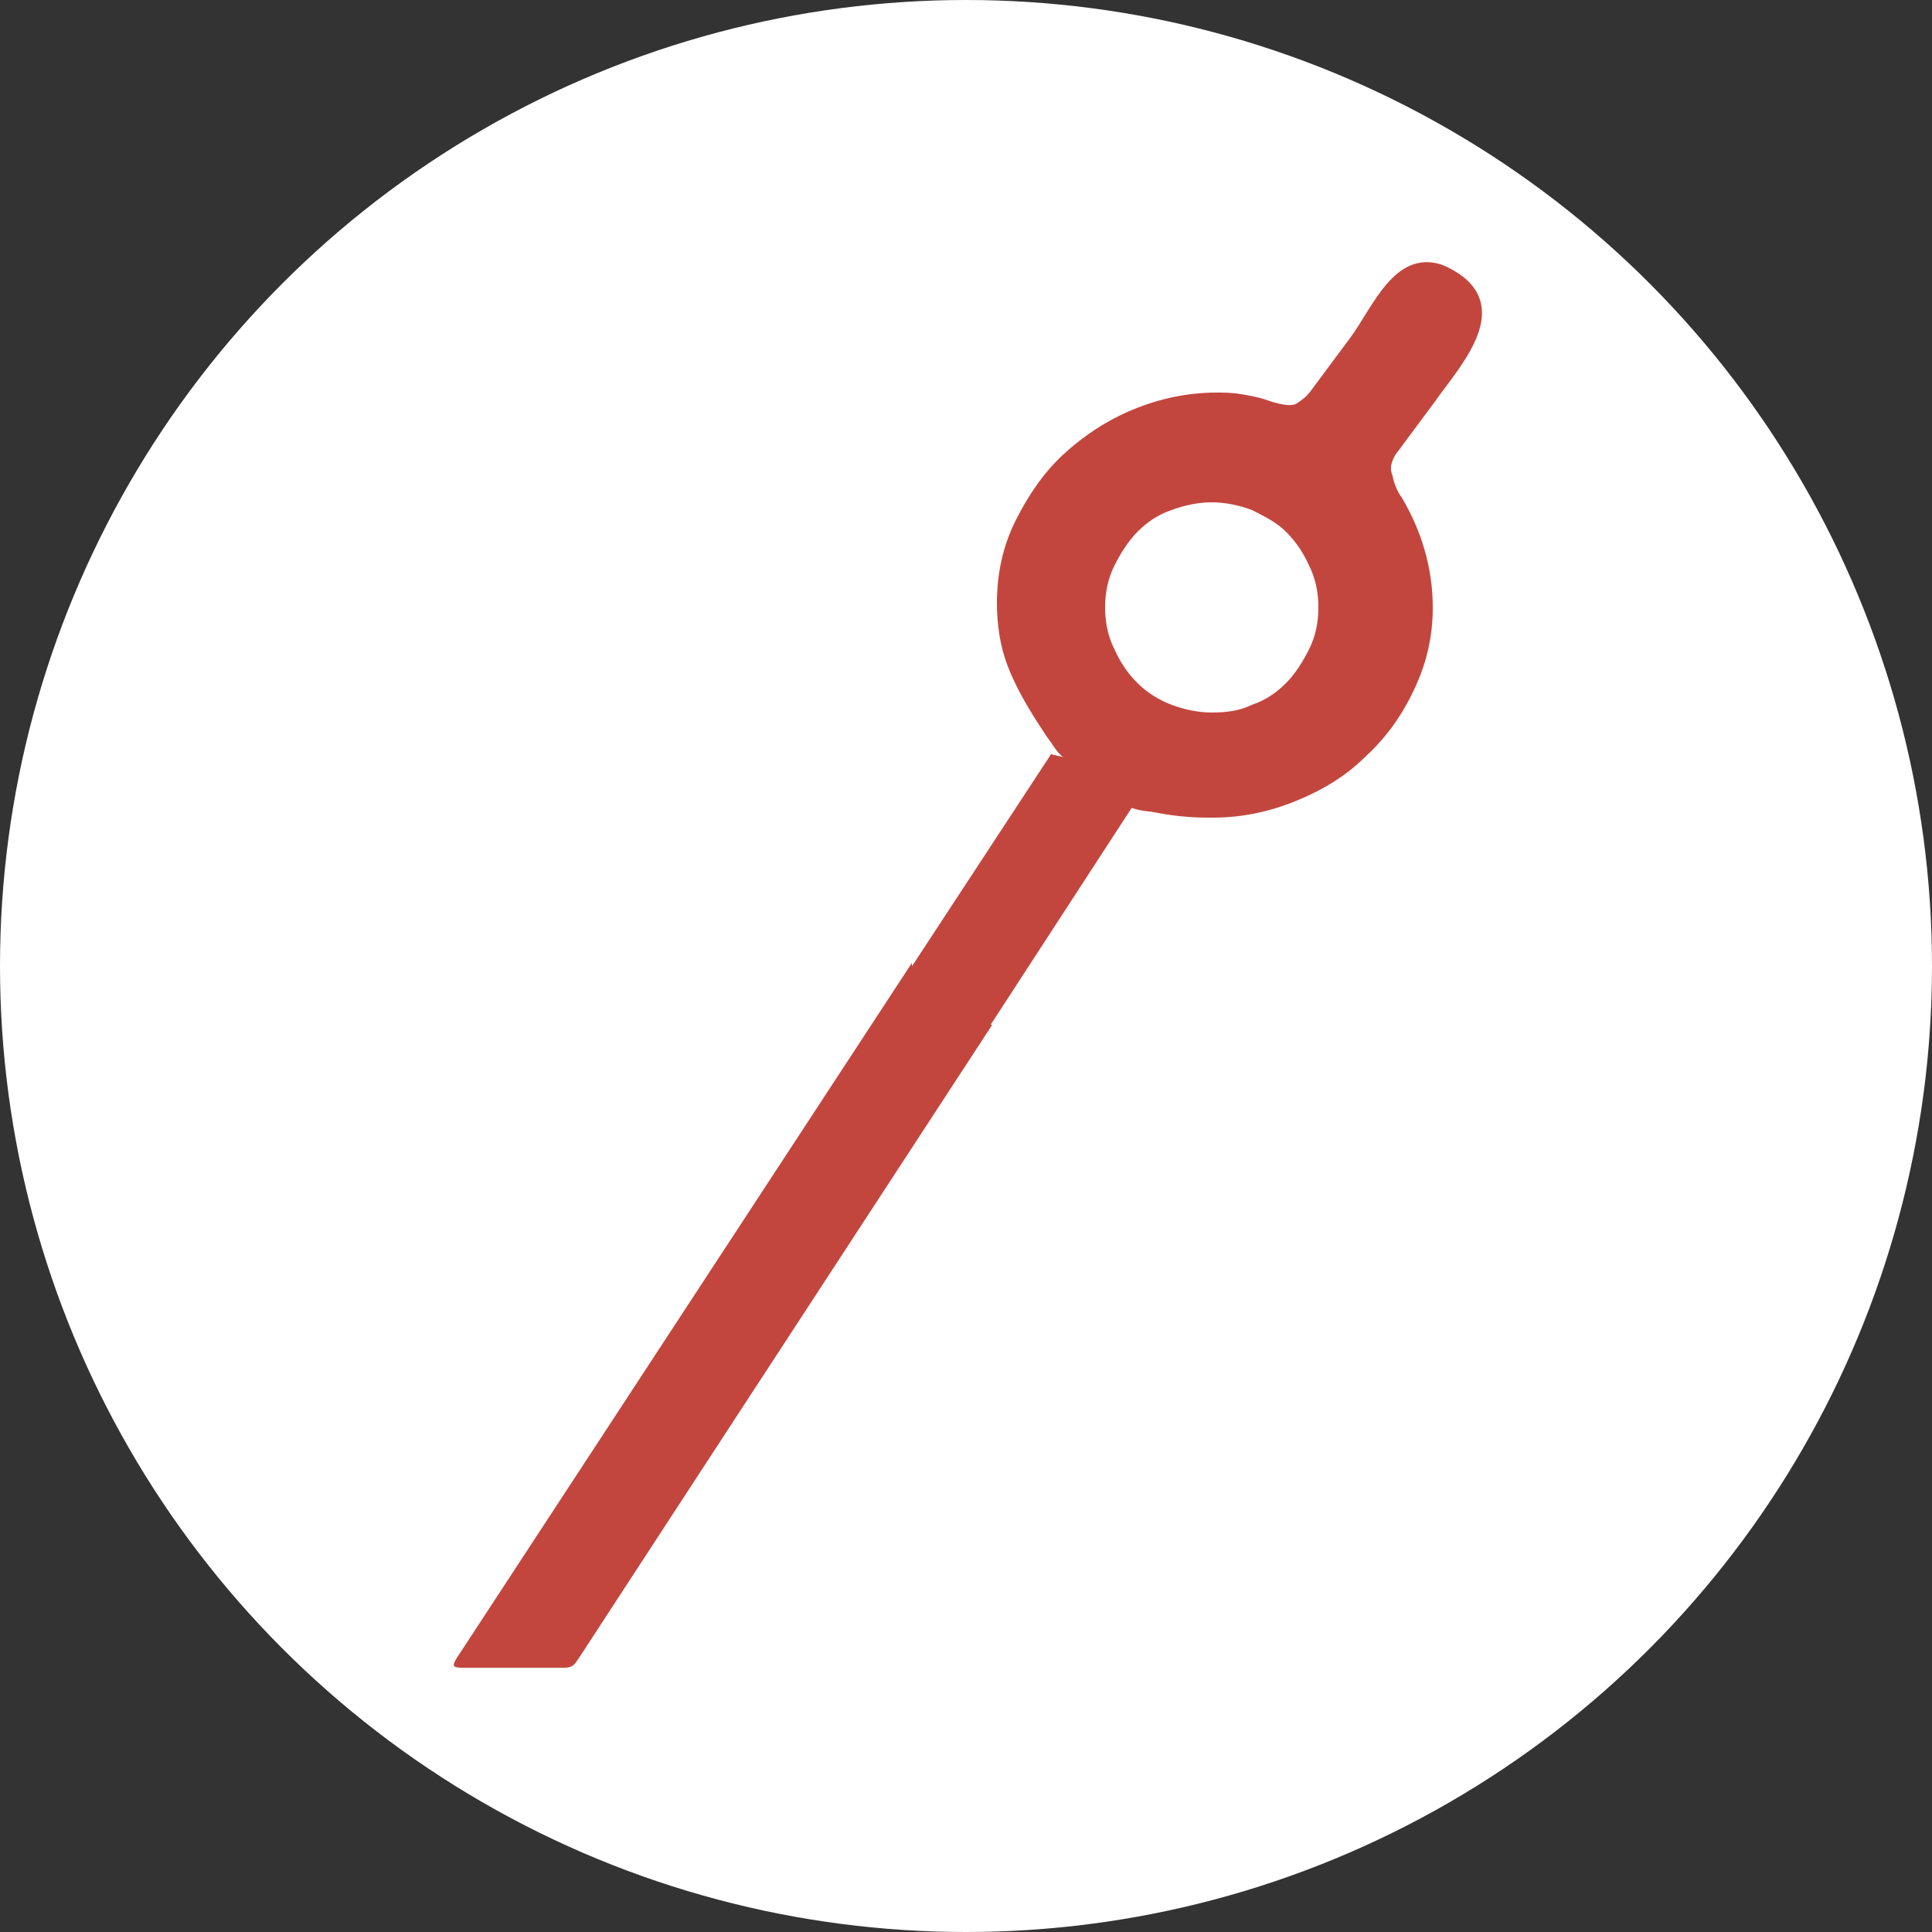
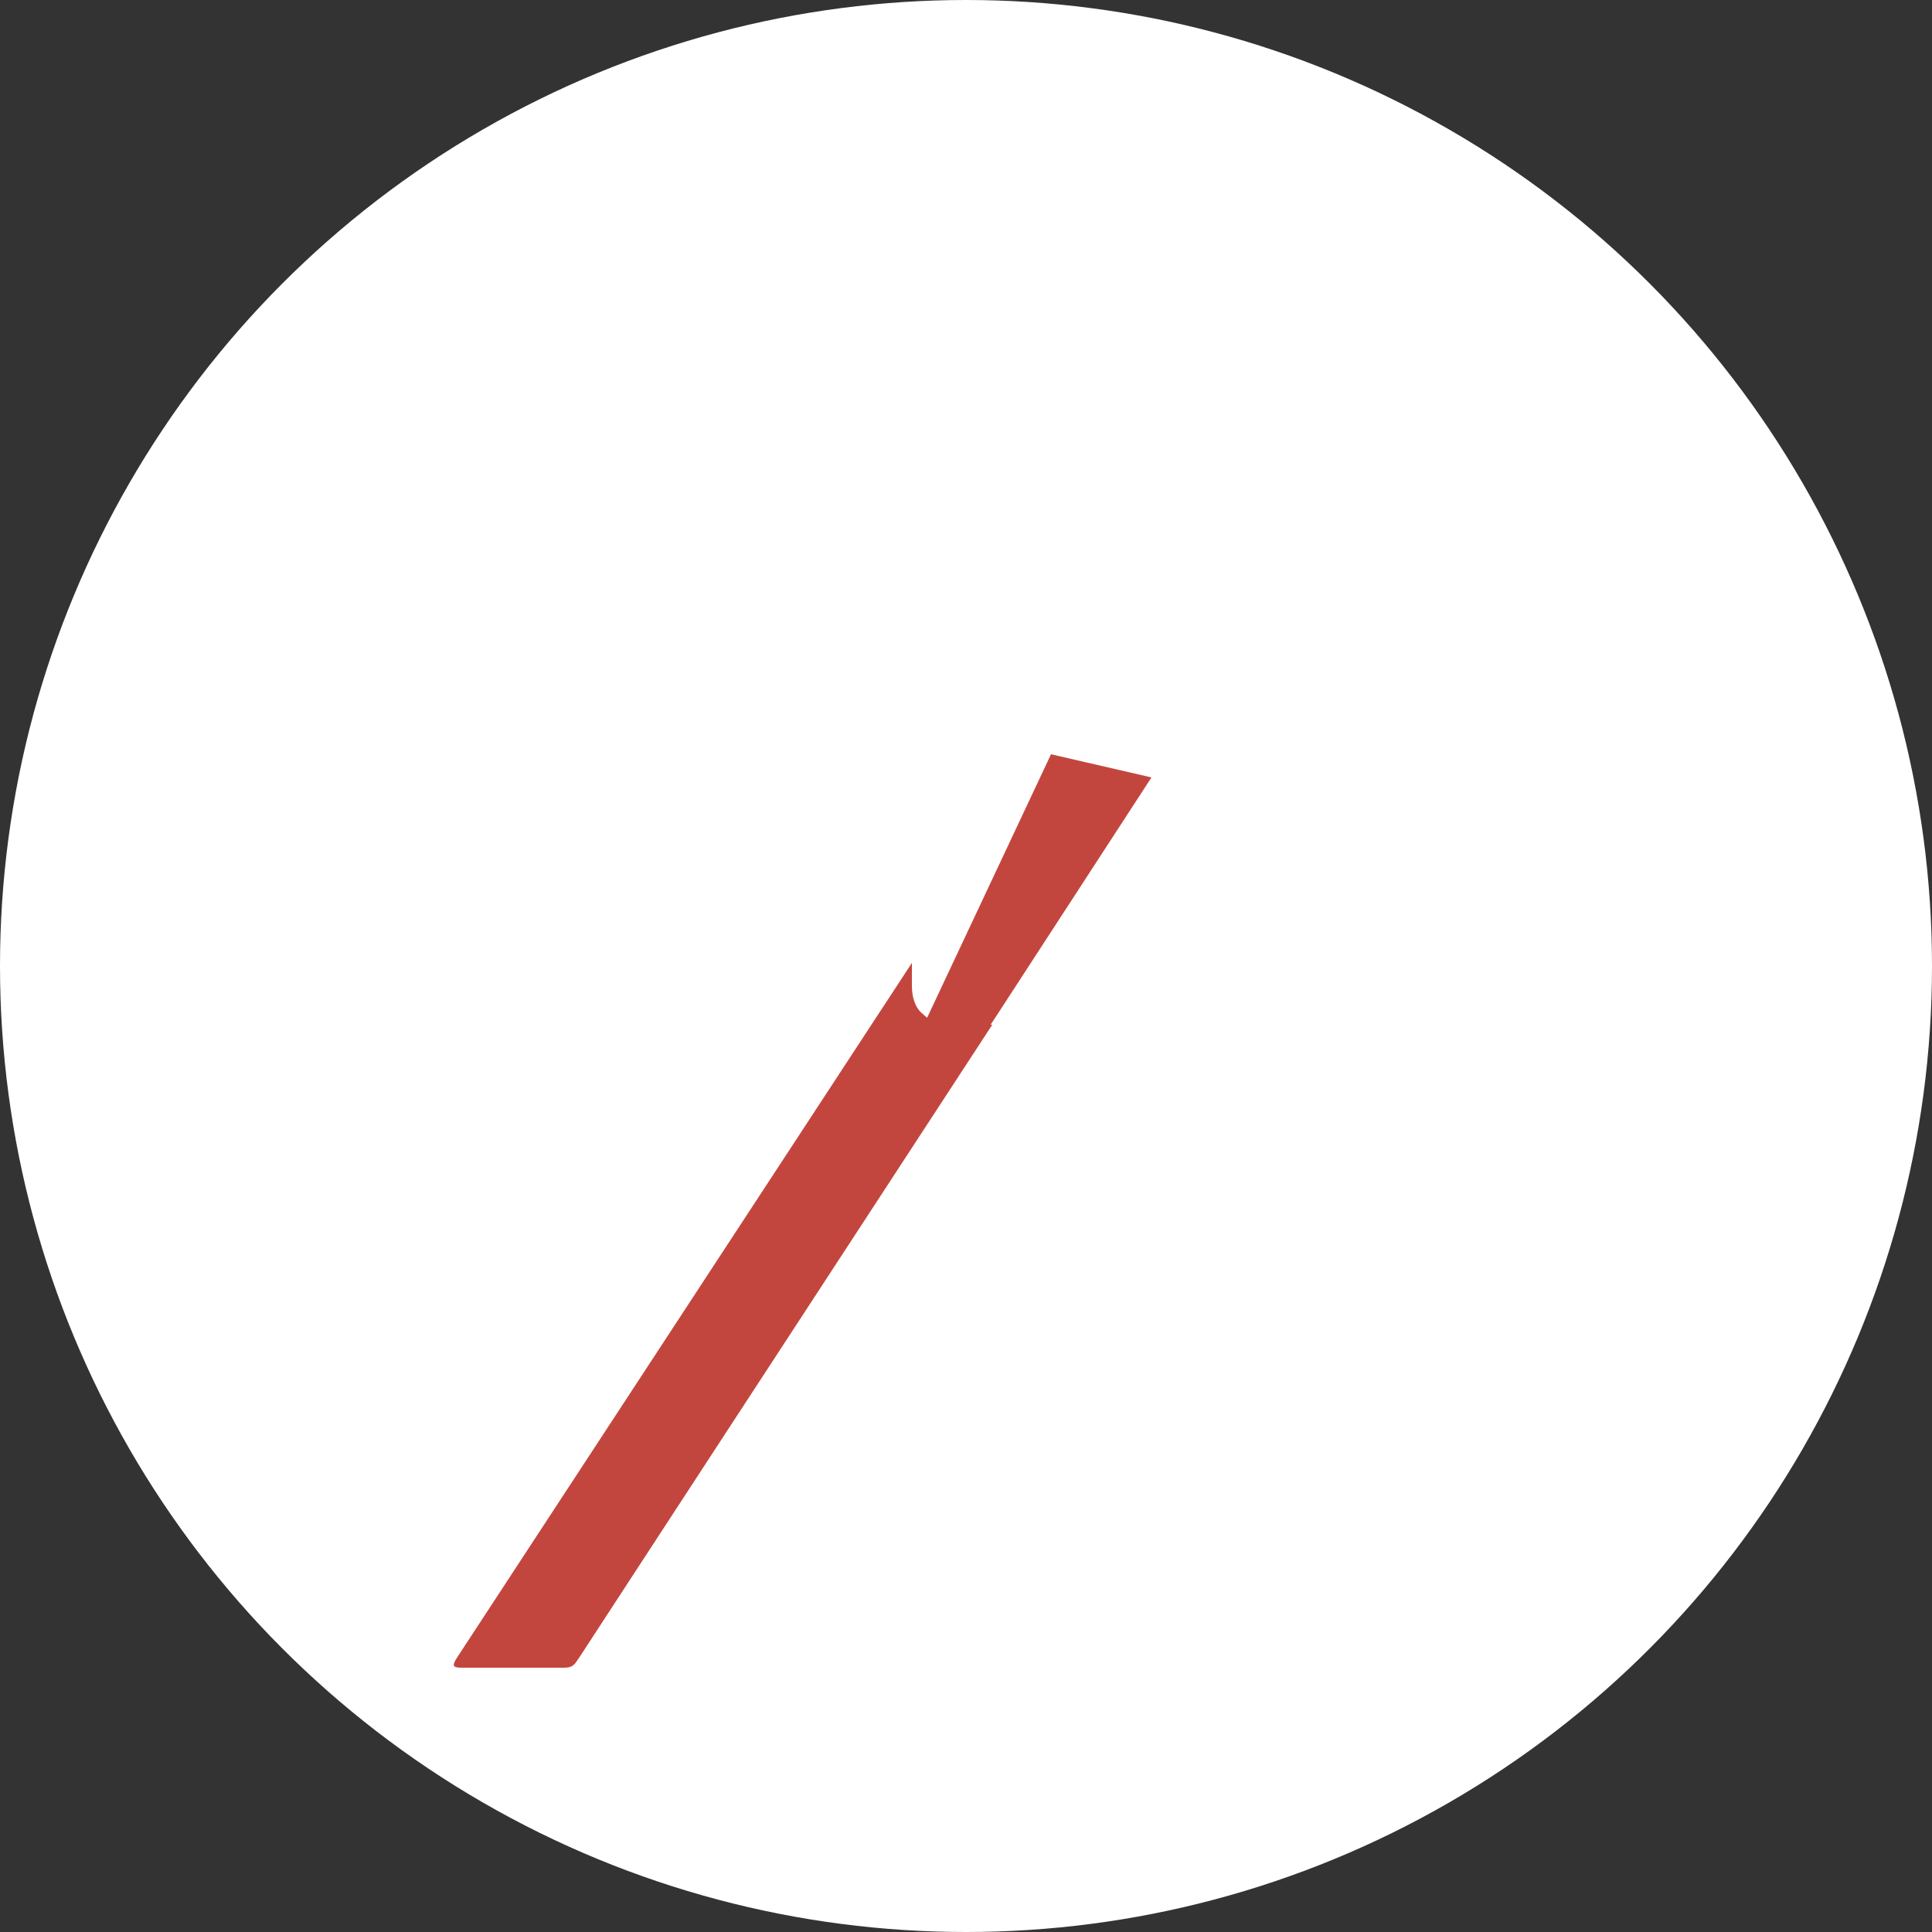
<svg xmlns="http://www.w3.org/2000/svg" version="1.1" id="Calque_1" x="0px" y="0px" viewBox="0 0 125 125" style="enable-background:new 0 0 125 125;" xml:space="preserve">
  <rect x="0" y="0" width="125" height="125" fill="#333333" stroke="none" />
  <style type="text/css">
	.st0{fill:#FFFFFF;}
	.st1{fill:#C3463E;}
</style>
  <circle class="st0" cx="62.5" cy="62.5" r="62.5" />
  <g>
    <path class="st1" d="M59,62.3l-29.4,44.9l0,0c-0.4,0.6-0.3,0.7,0.3,0.7h6.6c0.4,0,0.6-0.1,0.8-0.4l26.9-41.2h-2.6   c-0.8,0-1.4-0.2-1.9-0.7c-0.5-0.4-0.7-1.1-0.7-1.8V62.3L59,62.3z" />
-     <path class="st1" d="M29.7,107.2L68,48.8l3.3,2.6c0.9,0.5,1.9,1,3,1.1c0.2,0,1,0.2,2,0.3c0.9,0.1,1.4,0.1,2.2,0.1   c1.9,0,3.7-0.4,5.4-1.1c1.7-0.7,3.2-1.6,4.5-2.9c1.3-1.2,2.3-2.6,3.1-4.3s1.2-3.4,1.2-5.3c0-2.5-0.7-4.9-2-7.1   c-0.3-0.4-0.5-0.9-0.6-1.4c-0.2-0.5-0.1-0.9,0.2-1.4l2.6-3.5c1.4-2,4.5-5.3,2.1-7.7c-0.4-0.4-1.2-0.9-1.8-1.1l0,0   c-3-0.9-4.4,2.8-5.8,4.7l-2.6,3.5c-0.3,0.4-0.6,0.6-0.9,0.8c-0.3,0.2-0.9,0.1-1.6-0.1c-0.8-0.3-1.4-0.4-2-0.5   c-0.6-0.1-1.1-0.1-1.6-0.1c-1.9,0-3.7,0.4-5.4,1.1c-1.7,0.7-3.2,1.7-4.5,2.9c-1.3,1.2-2.3,2.7-3.1,4.3s-1.2,3.4-1.2,5.3   c0,1.4,0.2,2.8,0.7,4.1c0.5,1.3,1.2,2.5,1.9,3.6c0.4,0.6,0.5,0.8,0.8,1.2c0.3,0.4,0.5,0.8,0.9,1.1l0,0c0.8,0.7,1.7,1.4,2.7,2    M75.8,45.6c-0.8-0.3-1.6-0.8-2.2-1.4c-0.6-0.6-1.1-1.3-1.5-2.2c-0.4-0.8-0.6-1.7-0.6-2.7c0-1,0.2-1.9,0.6-2.7   c0.4-0.8,0.9-1.6,1.5-2.2c0.6-0.6,1.3-1.1,2.2-1.4c0.8-0.3,1.7-0.5,2.6-0.5s1.8,0.2,2.6,0.5c0.8,0.4,1.6,0.8,2.2,1.4   c0.6,0.6,1.1,1.3,1.5,2.2c0.4,0.8,0.6,1.7,0.6,2.7c0,1-0.2,1.9-0.6,2.7c-0.4,0.8-0.9,1.6-1.5,2.2c-0.6,0.6-1.3,1.1-2.2,1.4   c-0.8,0.4-1.7,0.5-2.6,0.5S76.6,45.9,75.8,45.6" />
  </g>
  <path class="st1" d="M59,62.3" />
  <line class="st1" x1="34.3" y1="105.6" x2="29.9" y2="107.9" />
  <polyline class="st1" points="37.3,107.5 74.5,50.3 68,48.8 55.4,75.6 " />
</svg>